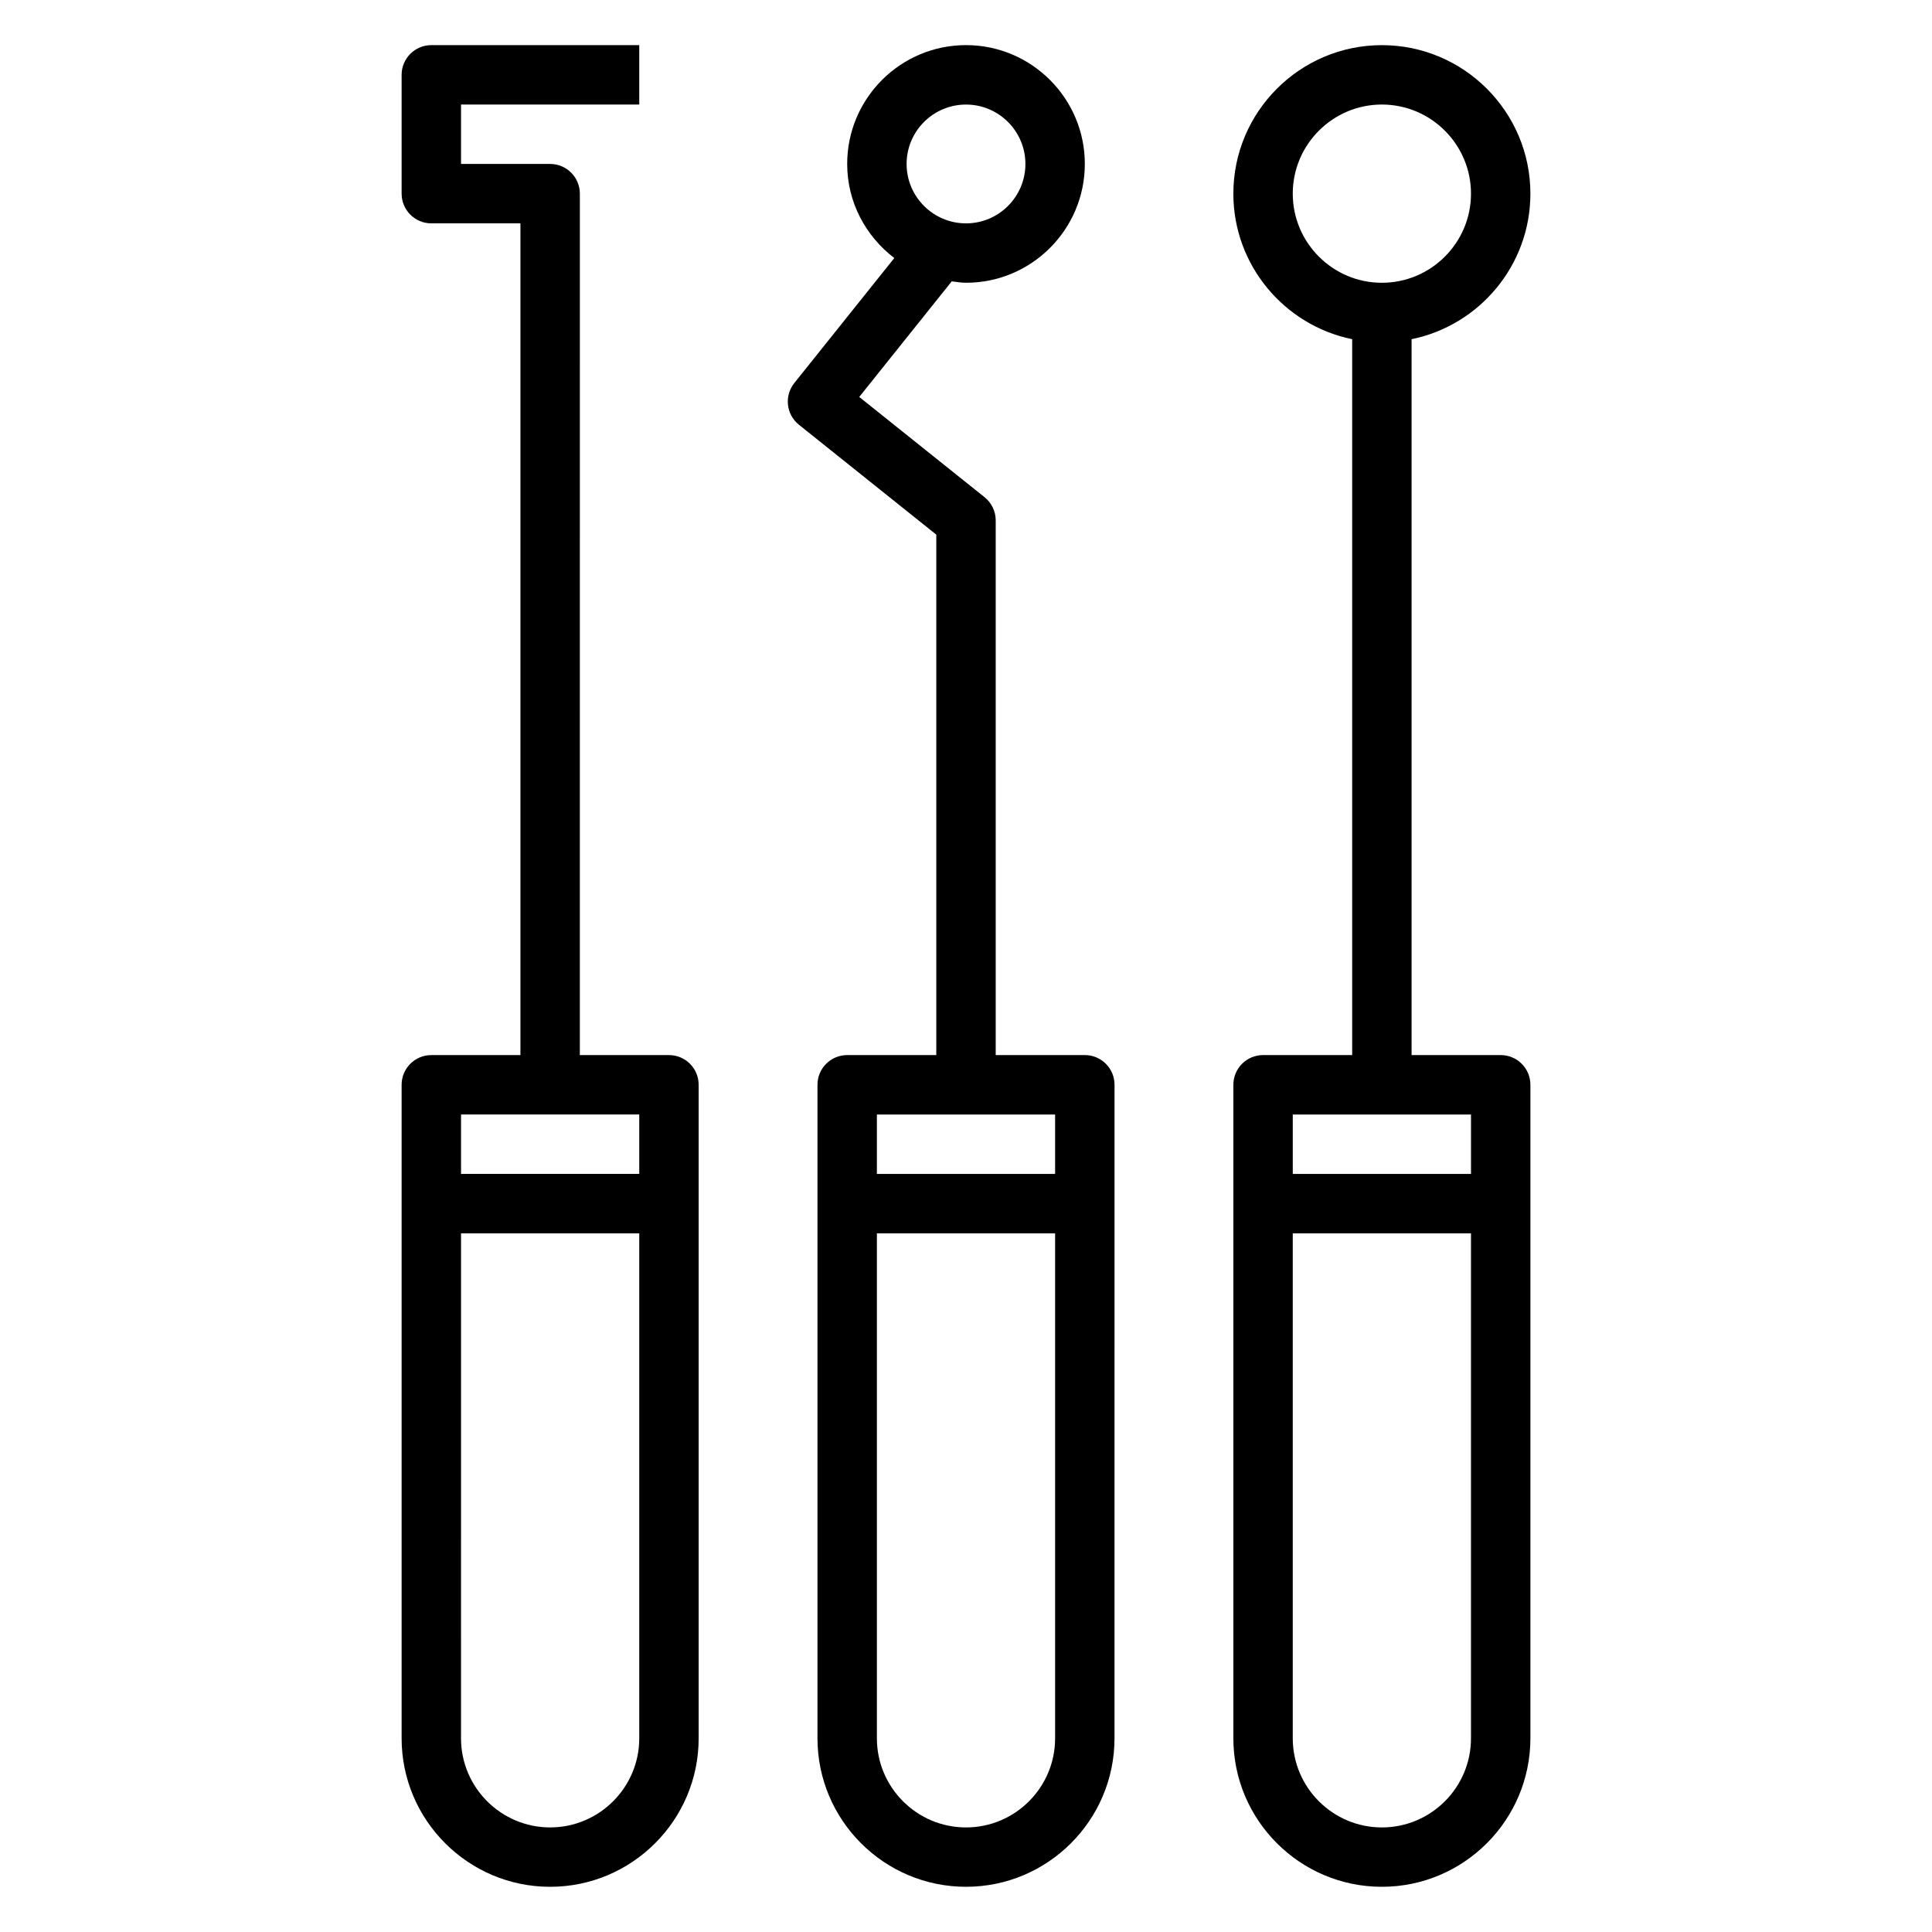
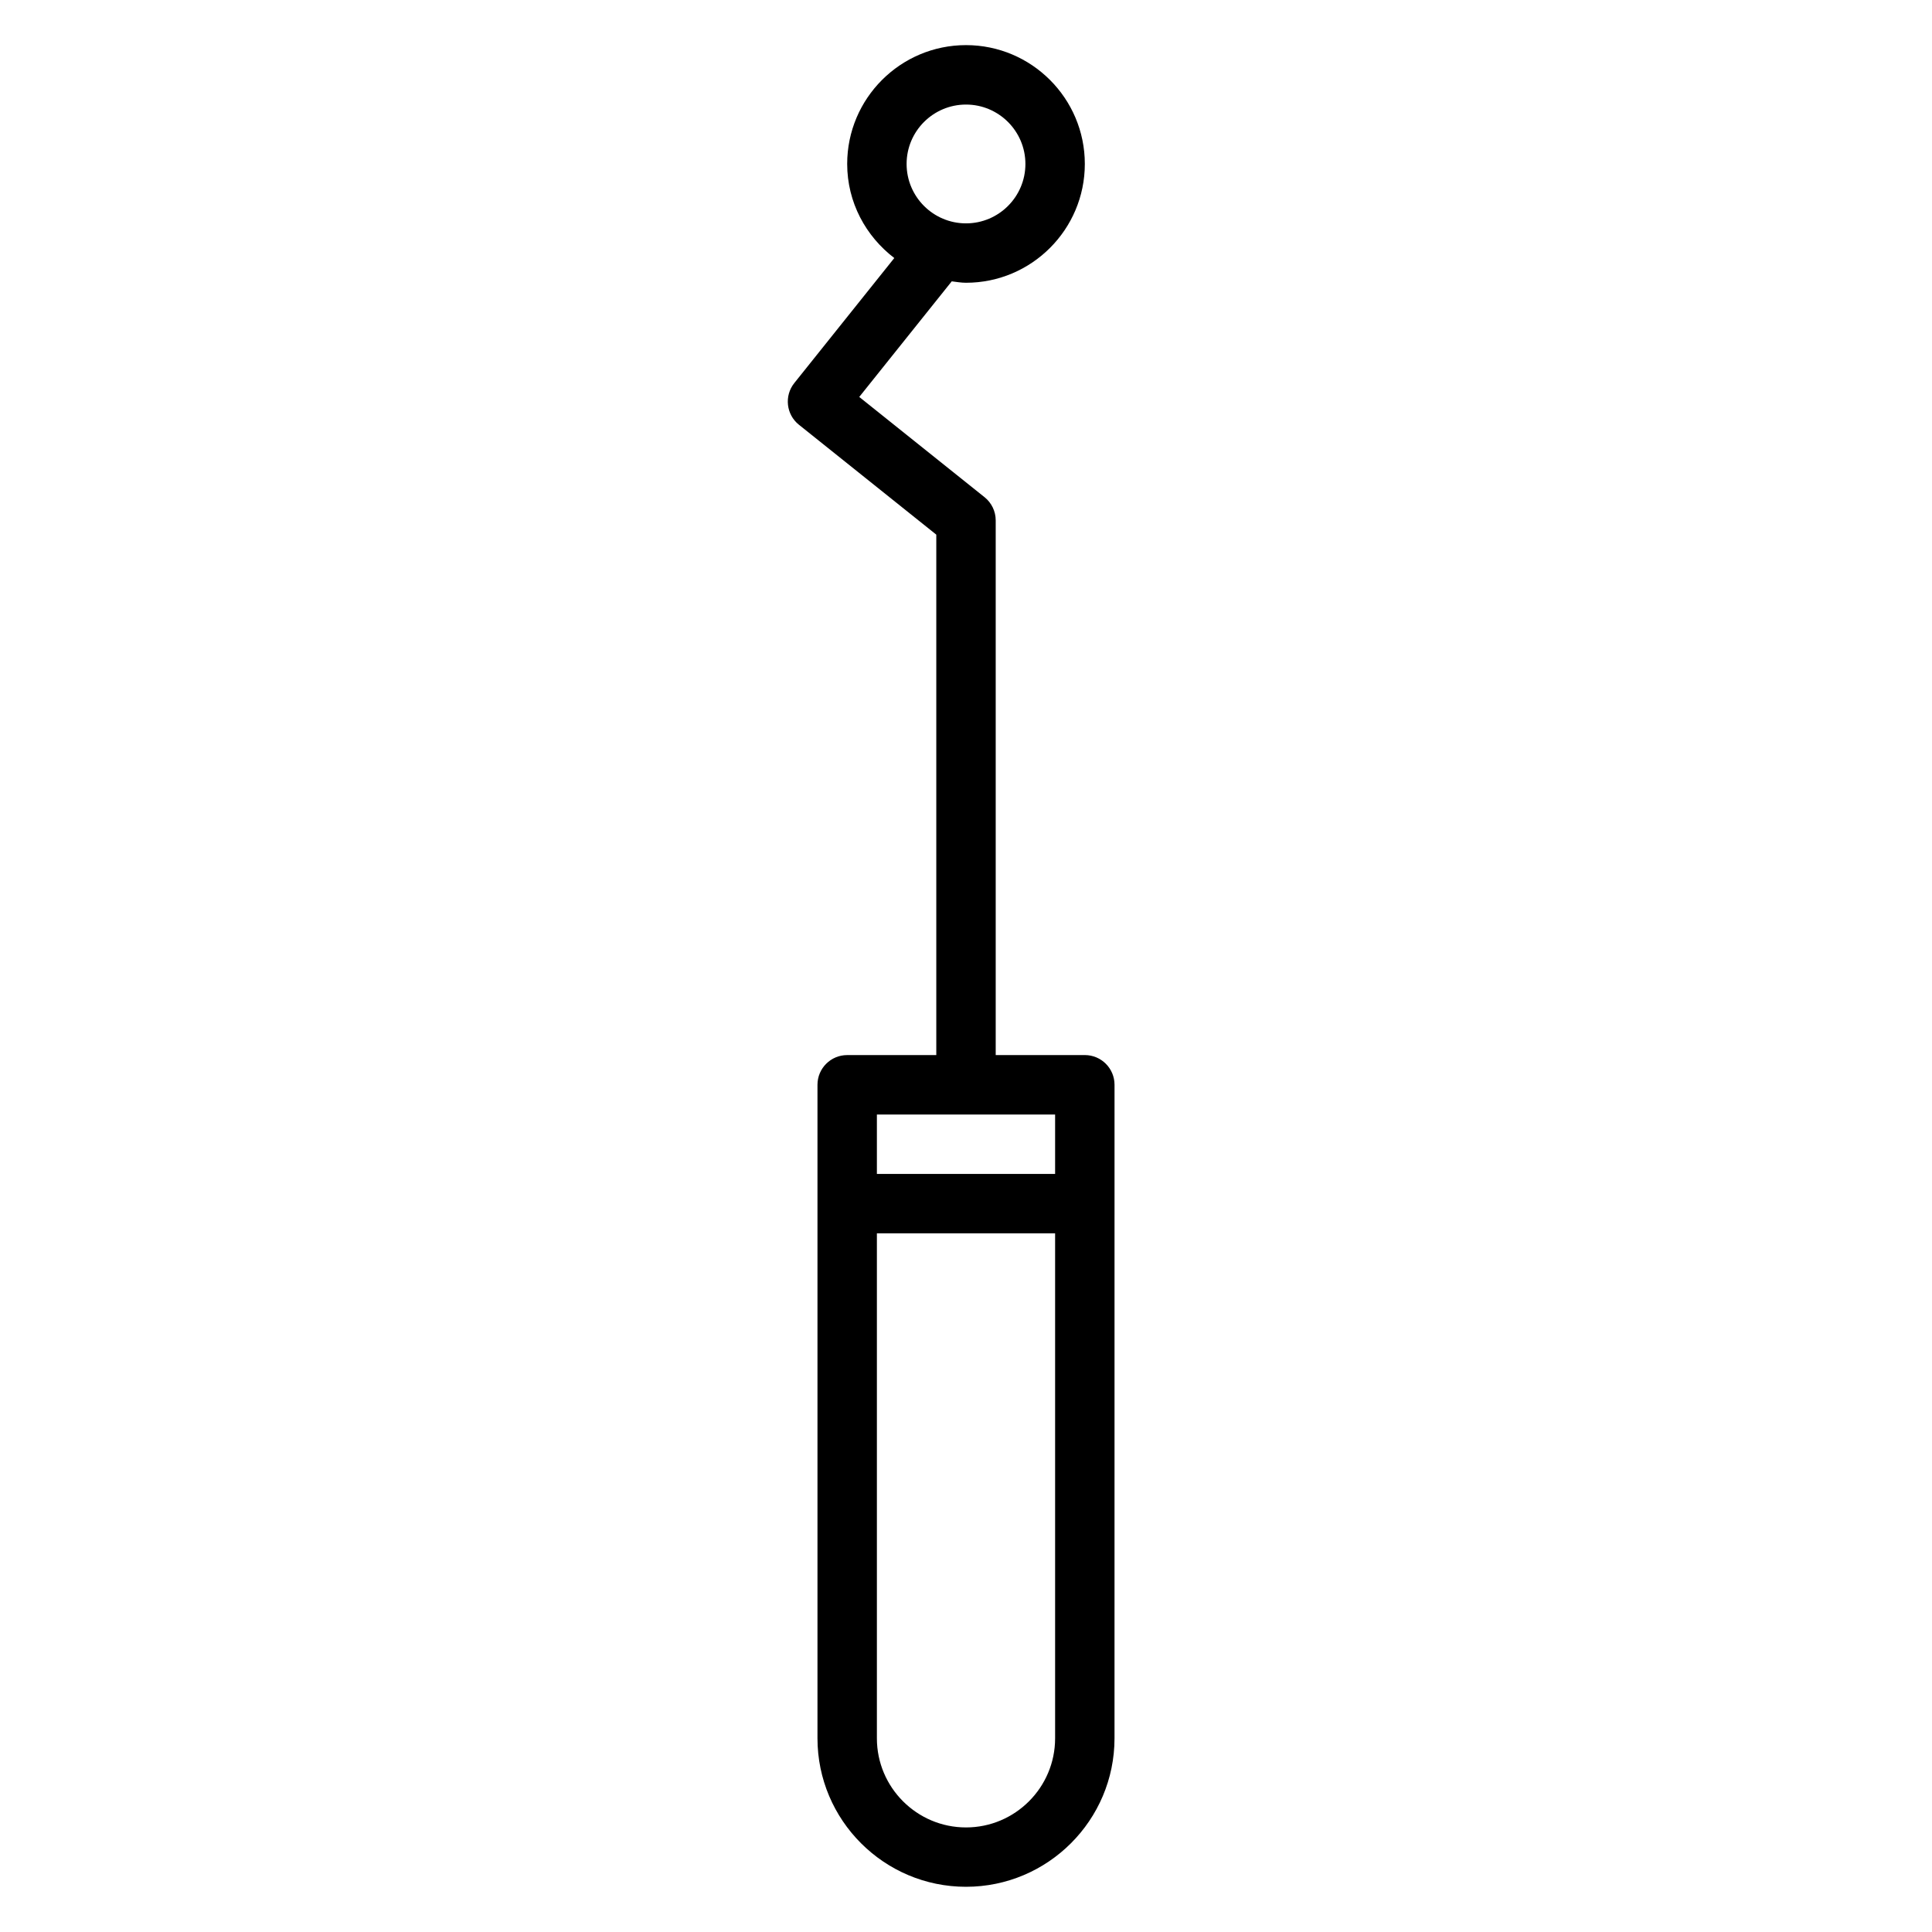
<svg xmlns="http://www.w3.org/2000/svg" fill="#000000" width="800px" height="800px" version="1.1" viewBox="144 144 512 512">
  <g>
    <path d="m431.49 423.61h-23.617v-141.7c0-2.394-1.086-4.652-2.953-6.148l-33.211-26.566 24.512-30.637c1.254 0.148 2.481 0.375 3.781 0.375 17.367 0 31.488-14.121 31.488-31.488s-14.121-31.488-31.488-31.488-31.488 14.121-31.488 31.488c0 10.195 4.945 19.176 12.484 24.938l-26.496 33.125c-2.715 3.394-2.164 8.352 1.227 11.059l36.398 29.121v137.92h-23.617c-4.344 0-7.871 3.519-7.871 7.871v173.18c0 21.703 17.656 39.359 39.359 39.359s39.359-17.656 39.359-39.359l0.004-173.18c0-4.356-3.527-7.875-7.871-7.875zm-31.488-251.9c8.684 0 15.742 7.062 15.742 15.742 0 8.684-7.062 15.742-15.742 15.742-8.684 0-15.742-7.062-15.742-15.742-0.004-8.684 7.059-15.742 15.742-15.742zm23.613 267.65v15.742h-47.23v-15.742zm-23.613 188.93c-13.02 0-23.617-10.598-23.617-23.617v-133.82h47.23v133.82c0 13.02-10.594 23.617-23.613 23.617z" />
-     <path d="m321.28 423.61h-23.617l0.004-228.29c0-4.344-3.527-7.871-7.871-7.871h-23.617v-15.742h47.23v-15.746h-55.105c-4.344 0-7.871 3.527-7.871 7.871v31.488c0 4.344 3.527 7.871 7.871 7.871h23.617v220.42h-23.617c-4.344 0-7.871 3.519-7.871 7.871v173.18c0 21.703 17.656 39.359 39.359 39.359 21.703 0 39.359-17.656 39.359-39.359v-173.18c0-4.356-3.523-7.875-7.871-7.875zm-7.871 15.746v15.742h-47.23v-15.742zm-23.617 188.93c-13.02 0-23.617-10.598-23.617-23.617l0.004-133.82h47.23v133.82c0 13.02-10.598 23.617-23.617 23.617z" />
-     <path d="m541.7 423.61h-23.617v-189.72c17.941-3.66 31.488-19.555 31.488-38.566 0-21.703-17.656-39.359-39.359-39.359s-39.359 17.656-39.359 39.359c0 19.004 13.547 34.906 31.488 38.566v189.72h-23.617c-4.344 0-7.871 3.519-7.871 7.871v173.18c0 21.703 17.656 39.359 39.359 39.359s39.359-17.656 39.359-39.359v-173.18c0-4.356-3.527-7.875-7.871-7.875zm-55.105-228.29c0-13.02 10.598-23.617 23.617-23.617s23.617 10.598 23.617 23.617-10.598 23.617-23.617 23.617-23.617-10.594-23.617-23.617zm47.234 244.04v15.742h-47.23v-15.742zm-23.617 188.93c-13.02 0-23.617-10.598-23.617-23.617v-133.82h47.23v133.82c0.004 13.02-10.594 23.617-23.613 23.617z" />
  </g>
</svg>